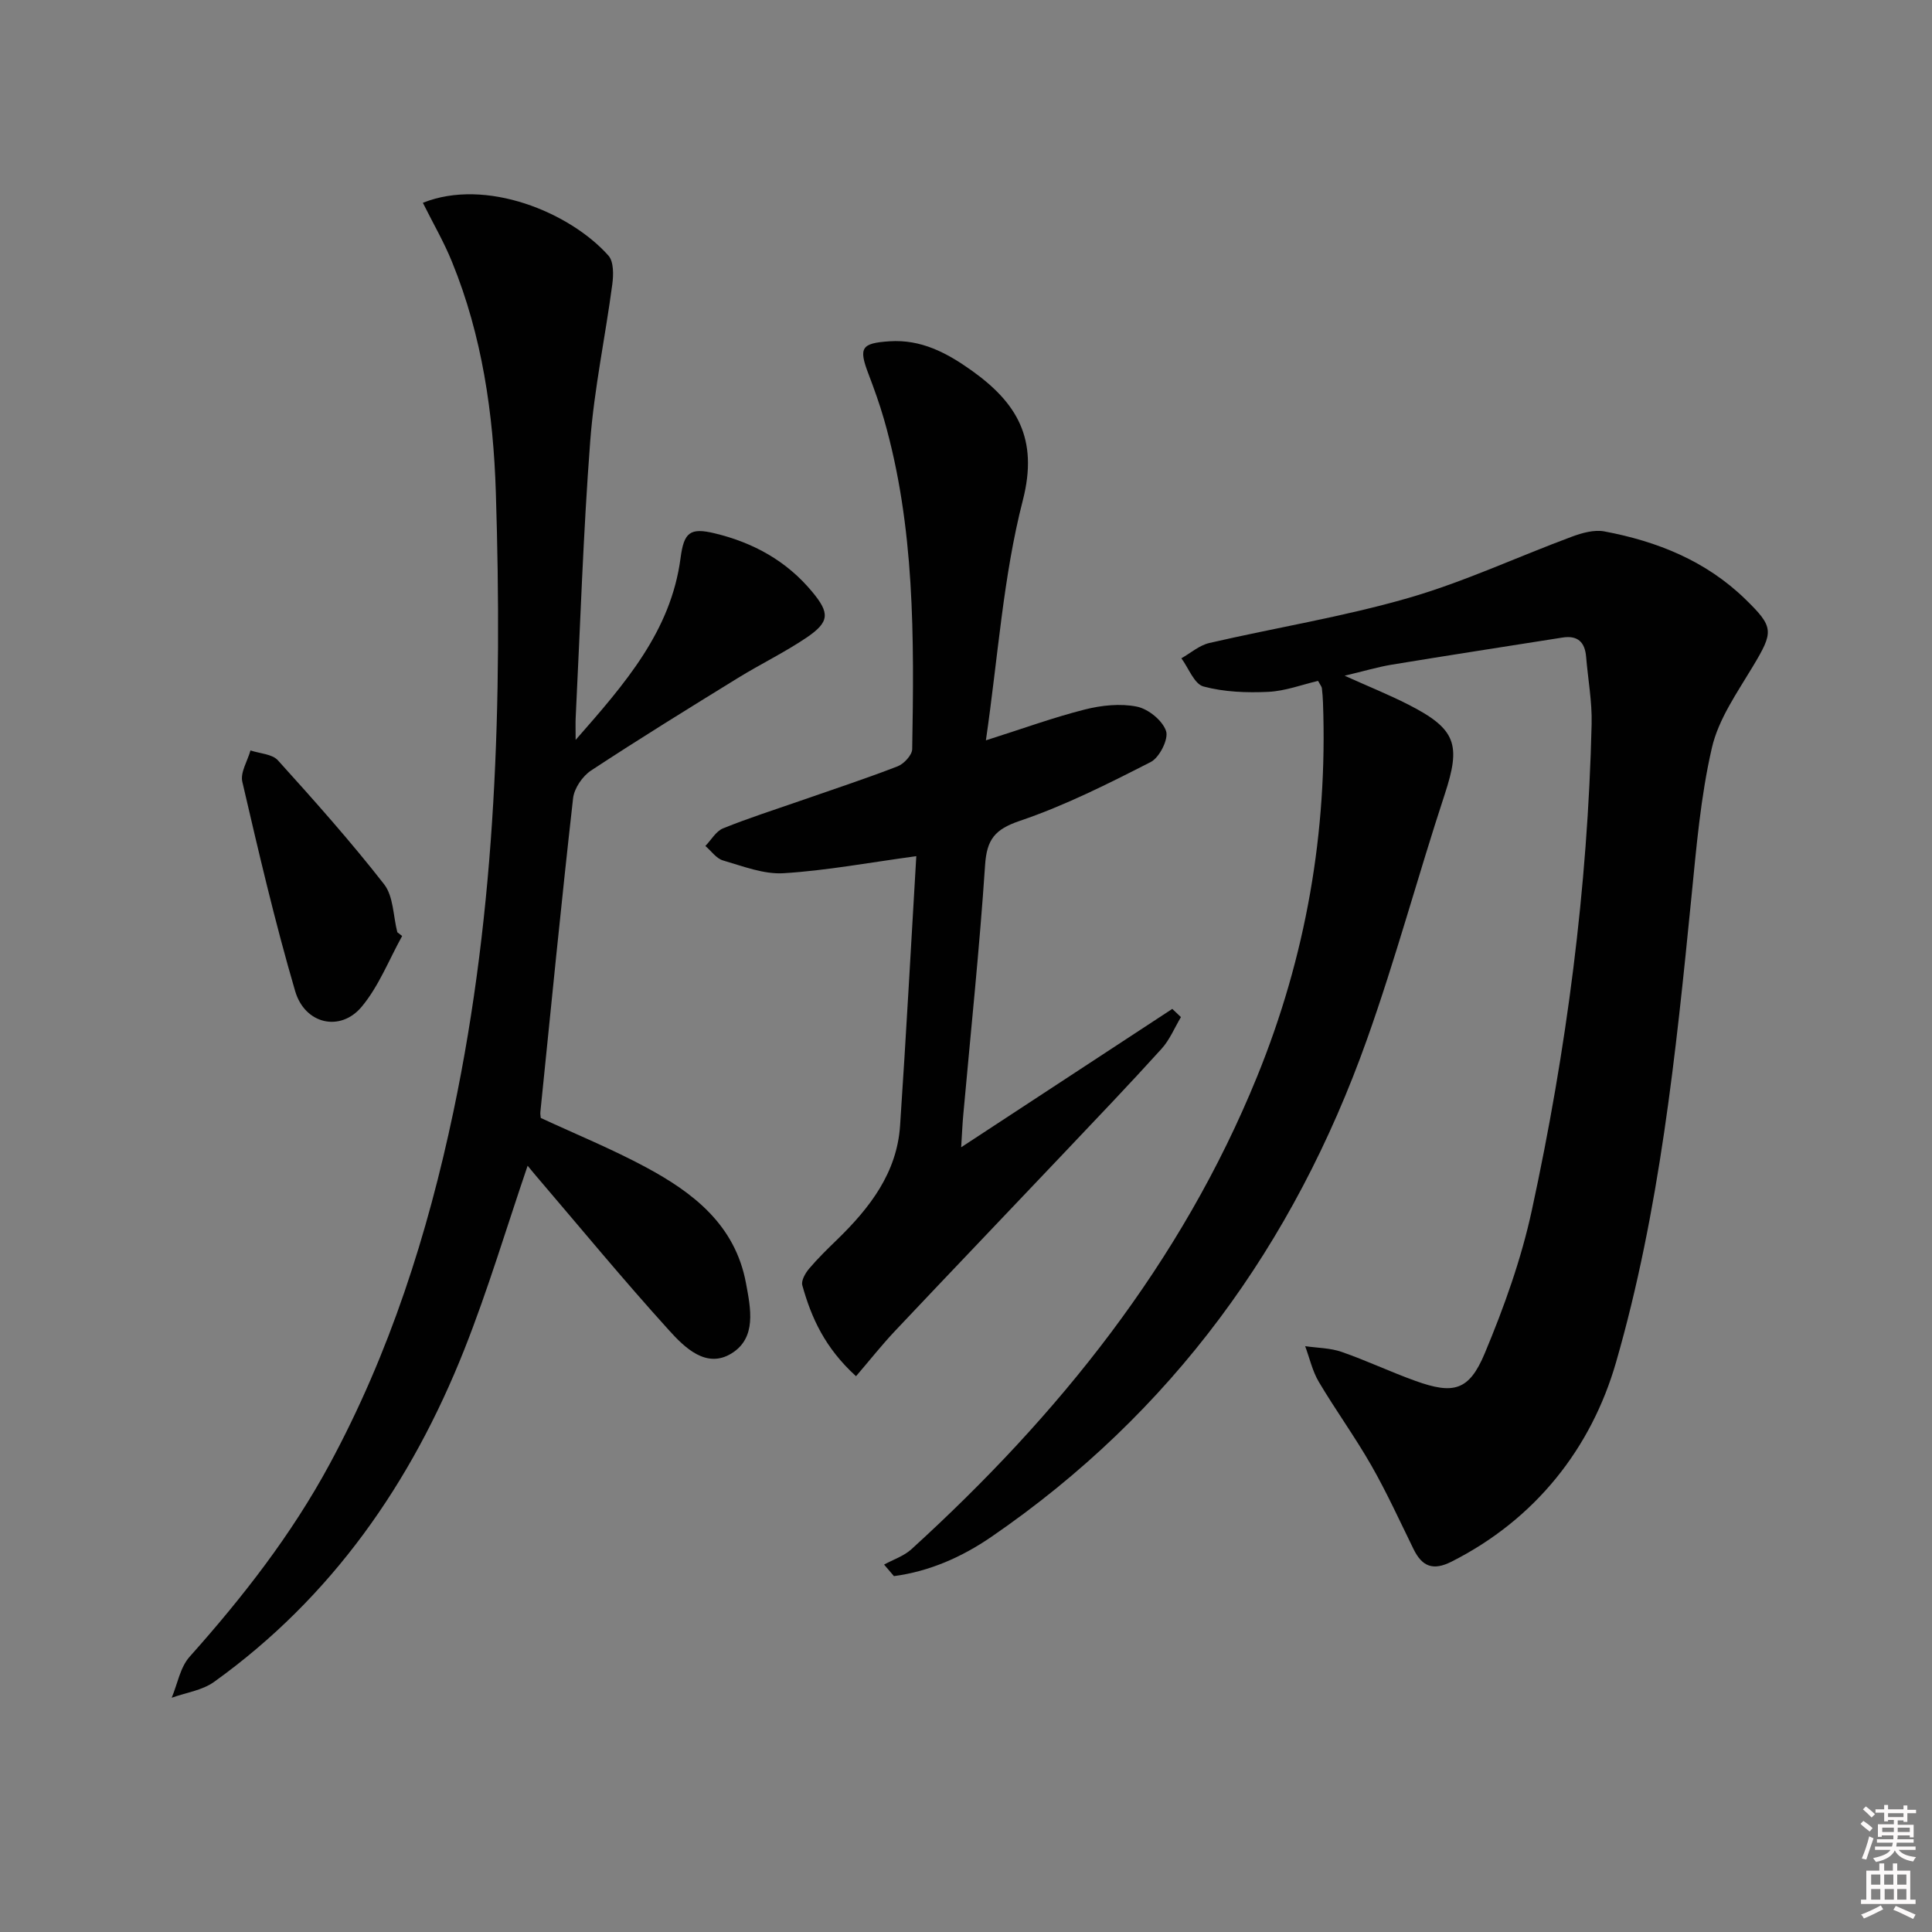
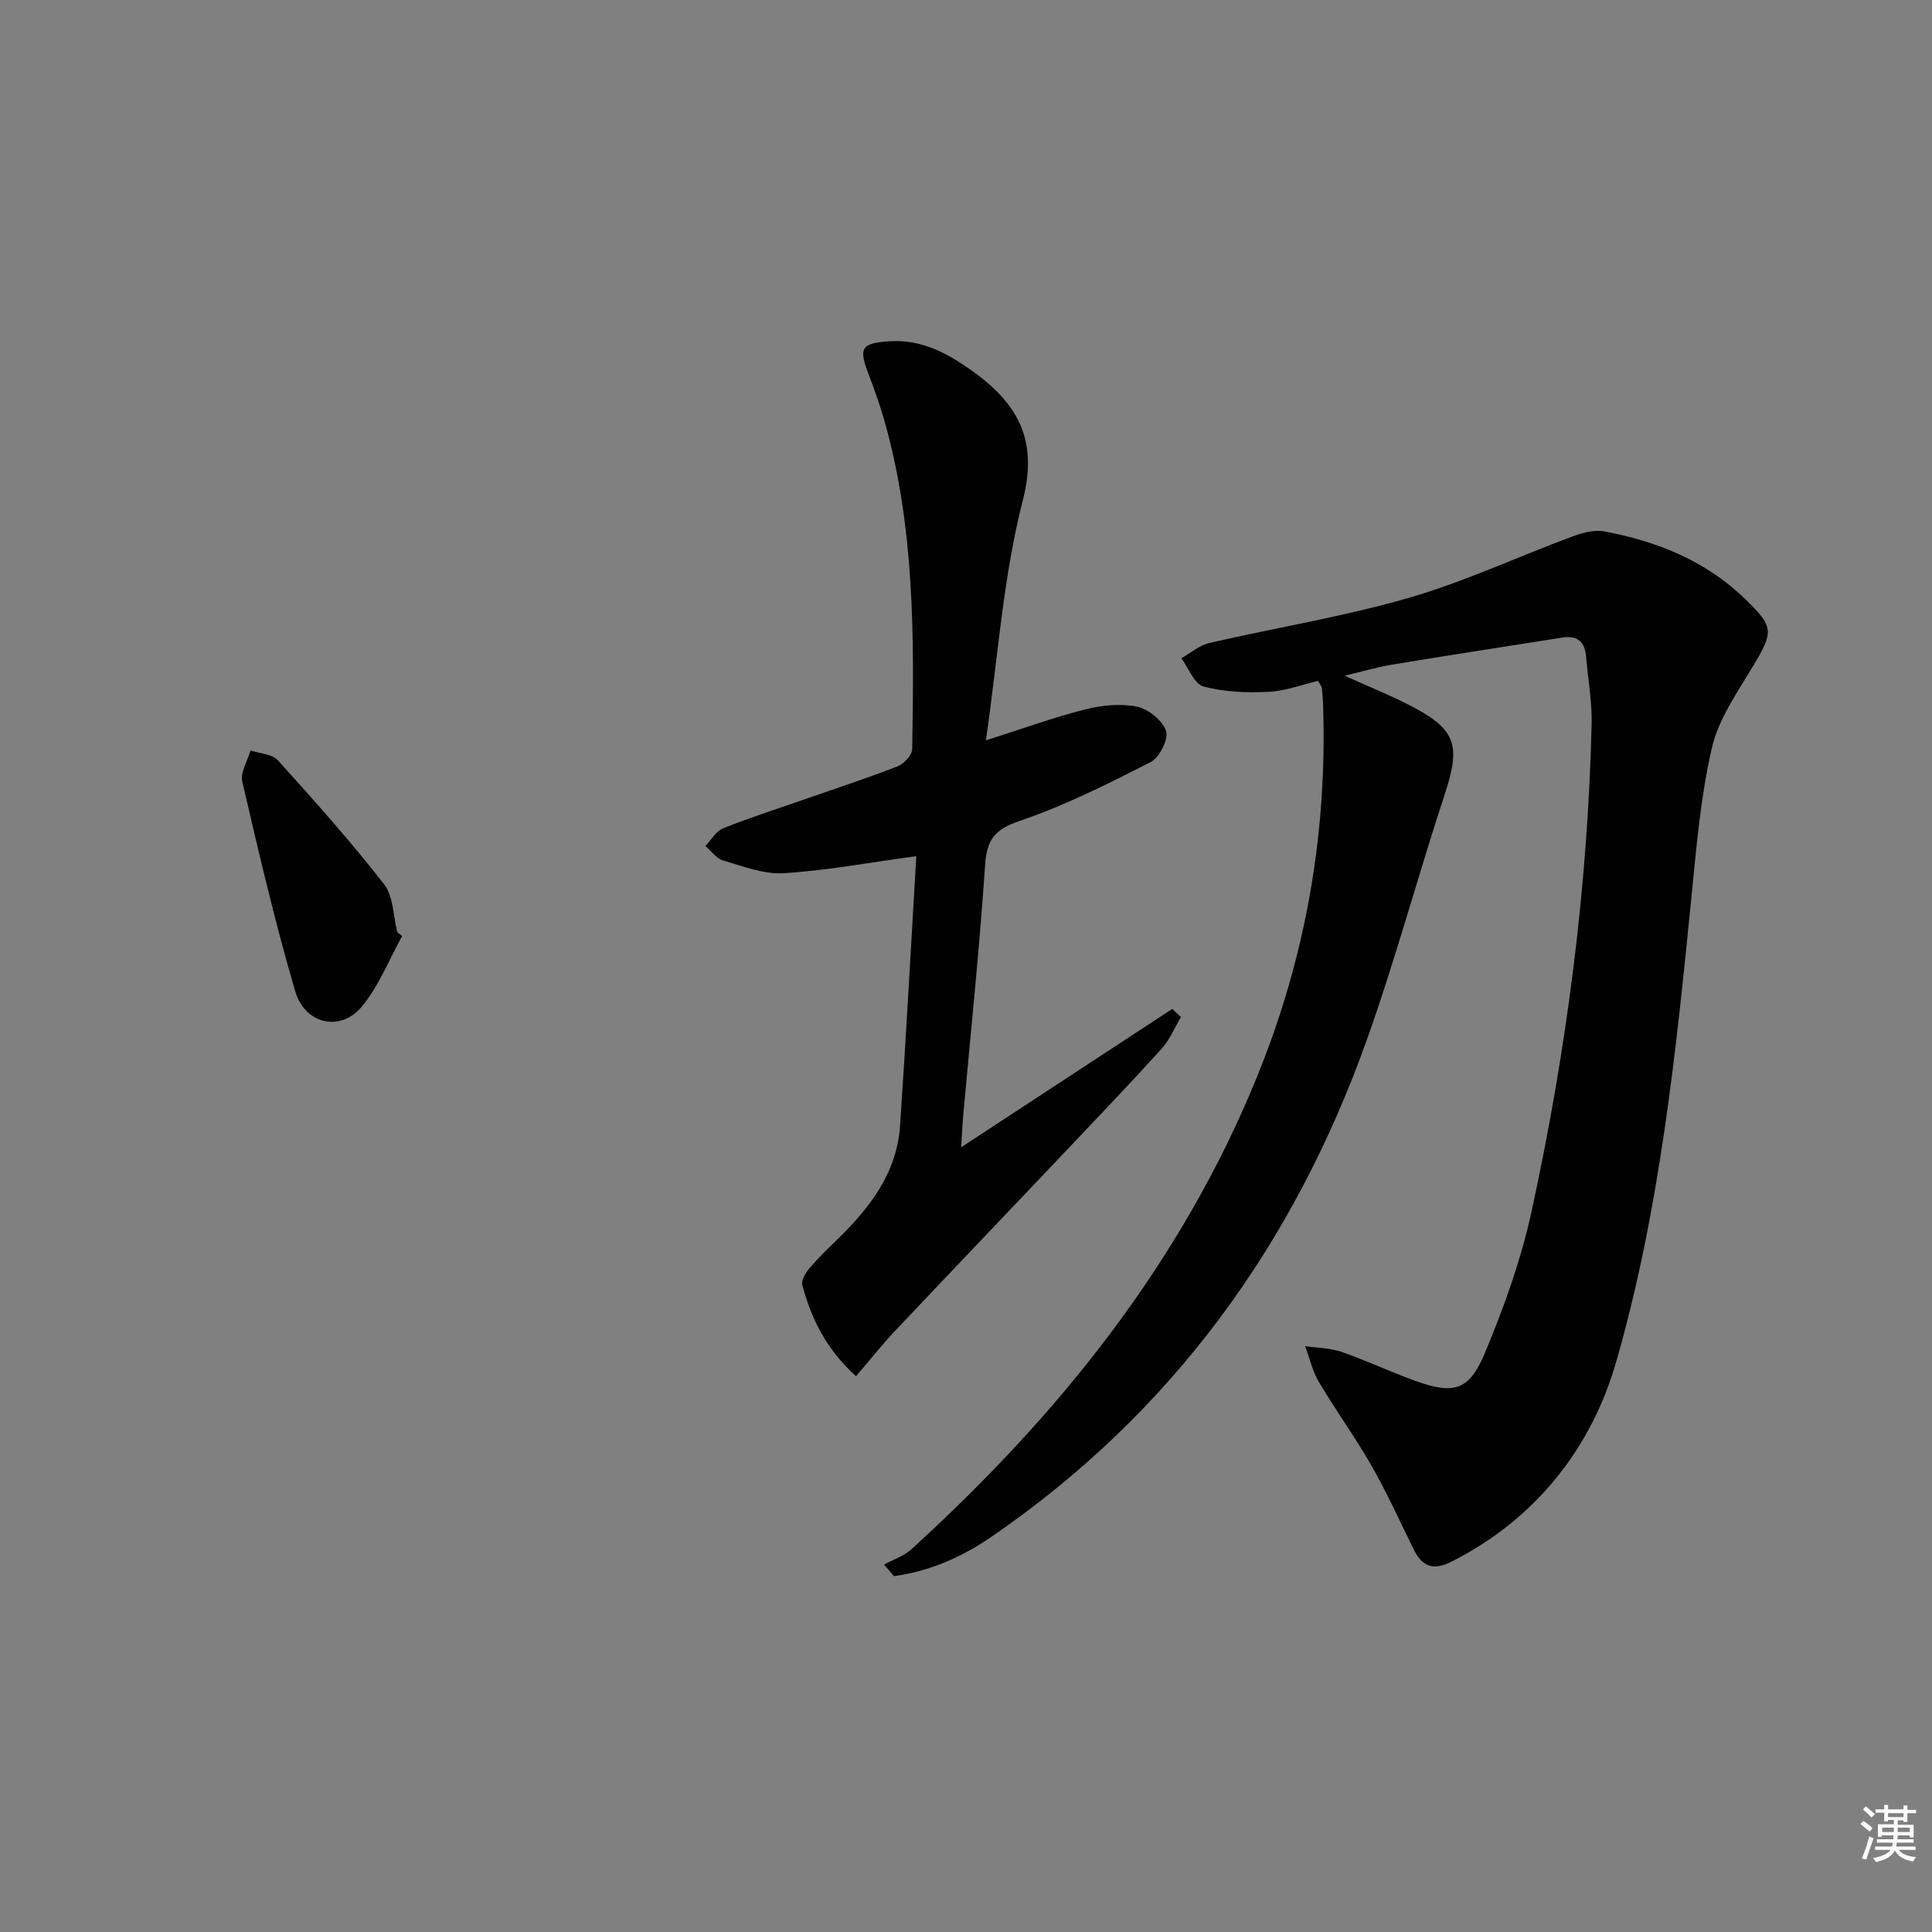
<svg xmlns="http://www.w3.org/2000/svg" enable-background="new 0 0 400 400" viewBox="0 0 400 400">
  <rect x="0" y="0" width="400" height="400" fill="#808080" stroke="none" />
  <path d="m385.2 377.6.6-.6c.6.4 1.3.9 1.9 1.5l-.6.7c-.8-.6-1.4-1.1-1.9-1.6zm.3 7.1c.6-1.4 1.1-2.9 1.5-4.5.3.1.6.3.9.4-.5 1.4-1 2.9-1.5 4.4l-.9-.2zm.2-10.1.6-.6c.7.5 1.3 1.1 1.9 1.6l-.7.7c-.6-.6-1.2-1.2-1.8-1.7zm8.4-.8h.8v.9h1.8v.7h-1.8v1.8h-.8v-.3h-1.2v.9h3.3v2.6h-.8v-.4h-2.5c0 .3 0 .6-.1.8h3.4v.7h-3.5c0 .3-.1.6-.1.8h4v.7h-3.5c.7.9 1.9 1.3 3.6 1.5-.2.2-.4.5-.6.9-1.9-.3-3.2-1.1-3.8-2.3-.5 1.1-1.8 2-3.9 2.4-.2-.3-.4-.5-.6-.8 1.9-.4 3.1-.9 3.6-1.7h-3.2v-.7h3.5c.1-.2.1-.5.2-.8h-3.3v-.7h3.4c0-.2 0-.5 0-.8h-2.4v.3h-.8v-2.6h3.3v-.9h-1.2v.3h-.8v-1.8h-1.8v-.7h1.8v-.9h.8v.9h3.2zm-4.4 5.5h2.4c0-.3 0-.6 0-.9h-2.4zm1.2-3.1h3.2v-.8h-3.2zm4.4 2.2h-2.4v.9h2.5v-.9z" fill="#fcfafa" />
-   <path d="m389.2 385.8h.9v1.5h1.8v-1.5h.9v1.5h2.7v6h1.1v.9h-11.3v-.9h1.1v-6h2.7v-1.5zm.2 8.7.5.8c-1.2.6-2.5 1.3-4 1.9-.2-.3-.3-.6-.6-.8 1.6-.6 3-1.3 4.1-1.9zm-2-4.3h1.9v-2.1h-1.9zm0 3.1h1.9v-2.2h-1.9zm2.7-3.1h1.9v-2.1h-1.9zm.1 3.1h1.9v-2.2h-1.9zm2.3 1.3c1.4.6 2.7 1.2 4.1 1.8l-.5.9c-1.5-.7-2.8-1.4-4.1-1.9zm2.2-6.5h-1.9v2.1h1.9zm-1.9 5.2h1.9v-2.2h-1.9z" fill="#fcfafa" />
  <g fill="#010101">
    <path d="m183.04 323.93c1.89-1.04 4.08-1.75 5.64-3.16 30.49-27.76 55.88-59.28 71.58-97.85 10.11-24.83 14.63-50.66 13.65-77.46-.04-1-.11-2-.23-2.99-.04-.3-.29-.58-.79-1.5-3.3.77-6.77 2.1-10.29 2.27-4.48.21-9.15.04-13.43-1.11-1.91-.51-3.08-3.81-4.58-5.84 1.92-1.08 3.71-2.68 5.77-3.16 13.72-3.17 27.68-5.42 41.18-9.31 11.56-3.33 22.59-8.51 33.91-12.71 2.1-.78 4.6-1.48 6.7-1.09 10.95 2.05 21.05 6.1 29.21 14.04 5.98 5.82 5.86 6.73 1.52 13.97-3.23 5.39-7.08 10.85-8.45 16.79-2.34 10.13-3.21 20.63-4.25 31.03-3.22 32.41-6.58 64.93-15.6 96.21-5.11 17.73-16.64 32.47-34.07 41.27-3.83 1.93-6.08 1-7.85-2.6-2.85-5.81-5.54-11.72-8.75-17.34-3.37-5.9-7.39-11.43-10.86-17.28-1.33-2.24-1.91-4.92-2.83-7.4 2.52.37 5.16.36 7.53 1.18 5.17 1.79 10.14 4.16 15.3 6.01 7.87 2.83 11.1 2.06 14.34-5.68 4.01-9.58 7.57-19.53 9.76-29.65 7.19-33.16 11.58-66.73 12.38-100.69.11-4.62-.76-9.26-1.14-13.89-.25-3.07-1.77-4.49-4.9-3.99-11.78 1.86-23.57 3.67-35.33 5.61-2.91.48-5.75 1.34-9.77 2.29 5.04 2.27 9.2 3.94 13.18 5.97 9.96 5.07 10.94 8.28 7.53 18.63-5.54 16.85-10.14 34.02-16.09 50.72-15.09 42.4-40.39 77.32-77.76 102.97-6.09 4.18-12.81 7.15-20.17 8.13-.69-.8-1.36-1.59-2.04-2.39z" />
-     <path d="m87.55 41.99c13.03-5.23 30.43 1.95 38.42 10.93 1.11 1.25 1.06 3.99.8 5.94-1.44 10.83-3.74 21.58-4.57 32.45-1.45 19.05-2.06 38.16-3.01 57.25-.06 1.12-.01 2.24-.01 4.63 10.27-11.71 19.72-22.5 21.72-37.64.7-5.35 1.96-6.37 7.11-5.12 7.99 1.93 14.85 5.71 20.15 12.1 3.67 4.42 3.62 6.24-1.22 9.51-4.54 3.06-9.51 5.46-14.18 8.34-10.19 6.28-20.39 12.57-30.39 19.15-1.77 1.17-3.49 3.68-3.72 5.75-2.44 21.62-4.57 43.27-6.77 64.92-.05.48.06.97.08 1.26 7.36 3.41 14.74 6.43 21.72 10.18 9.87 5.3 18.51 11.96 20.76 23.99.99 5.3 2.26 11.35-3 14.59-5.22 3.21-9.7-1.23-12.92-4.79-9.48-10.46-18.47-21.37-27.65-32.11-.6-.7-1.18-1.43-1.63-1.97-4.38 12.84-8.2 25.67-13.11 38.06-10.95 27.6-27.4 51.29-51.81 68.81-2.45 1.76-5.82 2.22-8.77 3.28 1.2-2.86 1.75-6.3 3.71-8.49 11.01-12.34 21.09-25.26 28.99-39.88 12.43-23.01 20.28-47.58 25.64-73.05 8.89-42.29 10.12-85.15 8.77-128.11-.51-16.26-2.83-32.44-9.06-47.71-1.65-4.1-3.9-7.95-6.05-12.27z" />
+     <path d="m87.55 41.99z" />
    <path d="m199 237.53c15.23-9.98 29.47-19.32 43.71-28.65.6.57 1.2 1.13 1.79 1.7-1.32 2.21-2.32 4.7-4.02 6.57-6.59 7.28-13.38 14.38-20.14 21.51-11.67 12.31-23.39 24.56-35.03 36.89-2.73 2.89-5.2 6.03-8.08 9.38-6.42-5.84-9.25-12.08-11.12-18.82-.27-.97.63-2.53 1.41-3.45 1.82-2.15 3.86-4.13 5.89-6.1 6.69-6.52 12.28-13.74 12.94-23.48 1.26-18.72 2.27-37.46 3.36-55.82-9.81 1.33-18.6 2.98-27.46 3.53-4.12.26-8.43-1.45-12.55-2.64-1.39-.4-2.45-1.97-3.66-3 1.21-1.25 2.19-3.05 3.67-3.65 5.23-2.12 10.62-3.83 15.95-5.69 6.74-2.35 13.53-4.58 20.18-7.15 1.31-.51 2.99-2.32 3.02-3.55.4-22.97.58-45.96-5.85-68.34-.92-3.19-2.05-6.32-3.23-9.42-2.04-5.36-1.44-6.3 4.37-6.69 6.56-.44 11.89 2.4 16.99 6.03 9.36 6.67 13.91 14.1 10.63 26.87-4.07 15.81-5.13 32.39-7.65 49.72 7.69-2.44 14.01-4.75 20.5-6.39 3.45-.87 7.34-1.28 10.76-.59 2.36.48 5.3 2.86 6.04 5.05.56 1.66-1.36 5.48-3.16 6.41-8.83 4.51-17.77 9.02-27.12 12.19-5.2 1.76-6.84 3.87-7.19 9.17-1.15 17.24-2.96 34.43-4.51 51.64-.18 1.94-.26 3.89-.44 6.77z" />
    <path d="m83.26 193.79c-2.74 4.94-4.84 10.42-8.4 14.67-4.39 5.24-11.74 3.61-13.75-3.26-4.19-14.29-7.57-28.83-10.94-43.34-.45-1.93 1.08-4.31 1.69-6.49 1.93.65 4.49.73 5.68 2.05 7.55 8.35 15.06 16.78 21.98 25.65 1.95 2.5 1.88 6.59 2.74 9.94.35.26.68.52 1 .78z" />
  </g>
</svg>